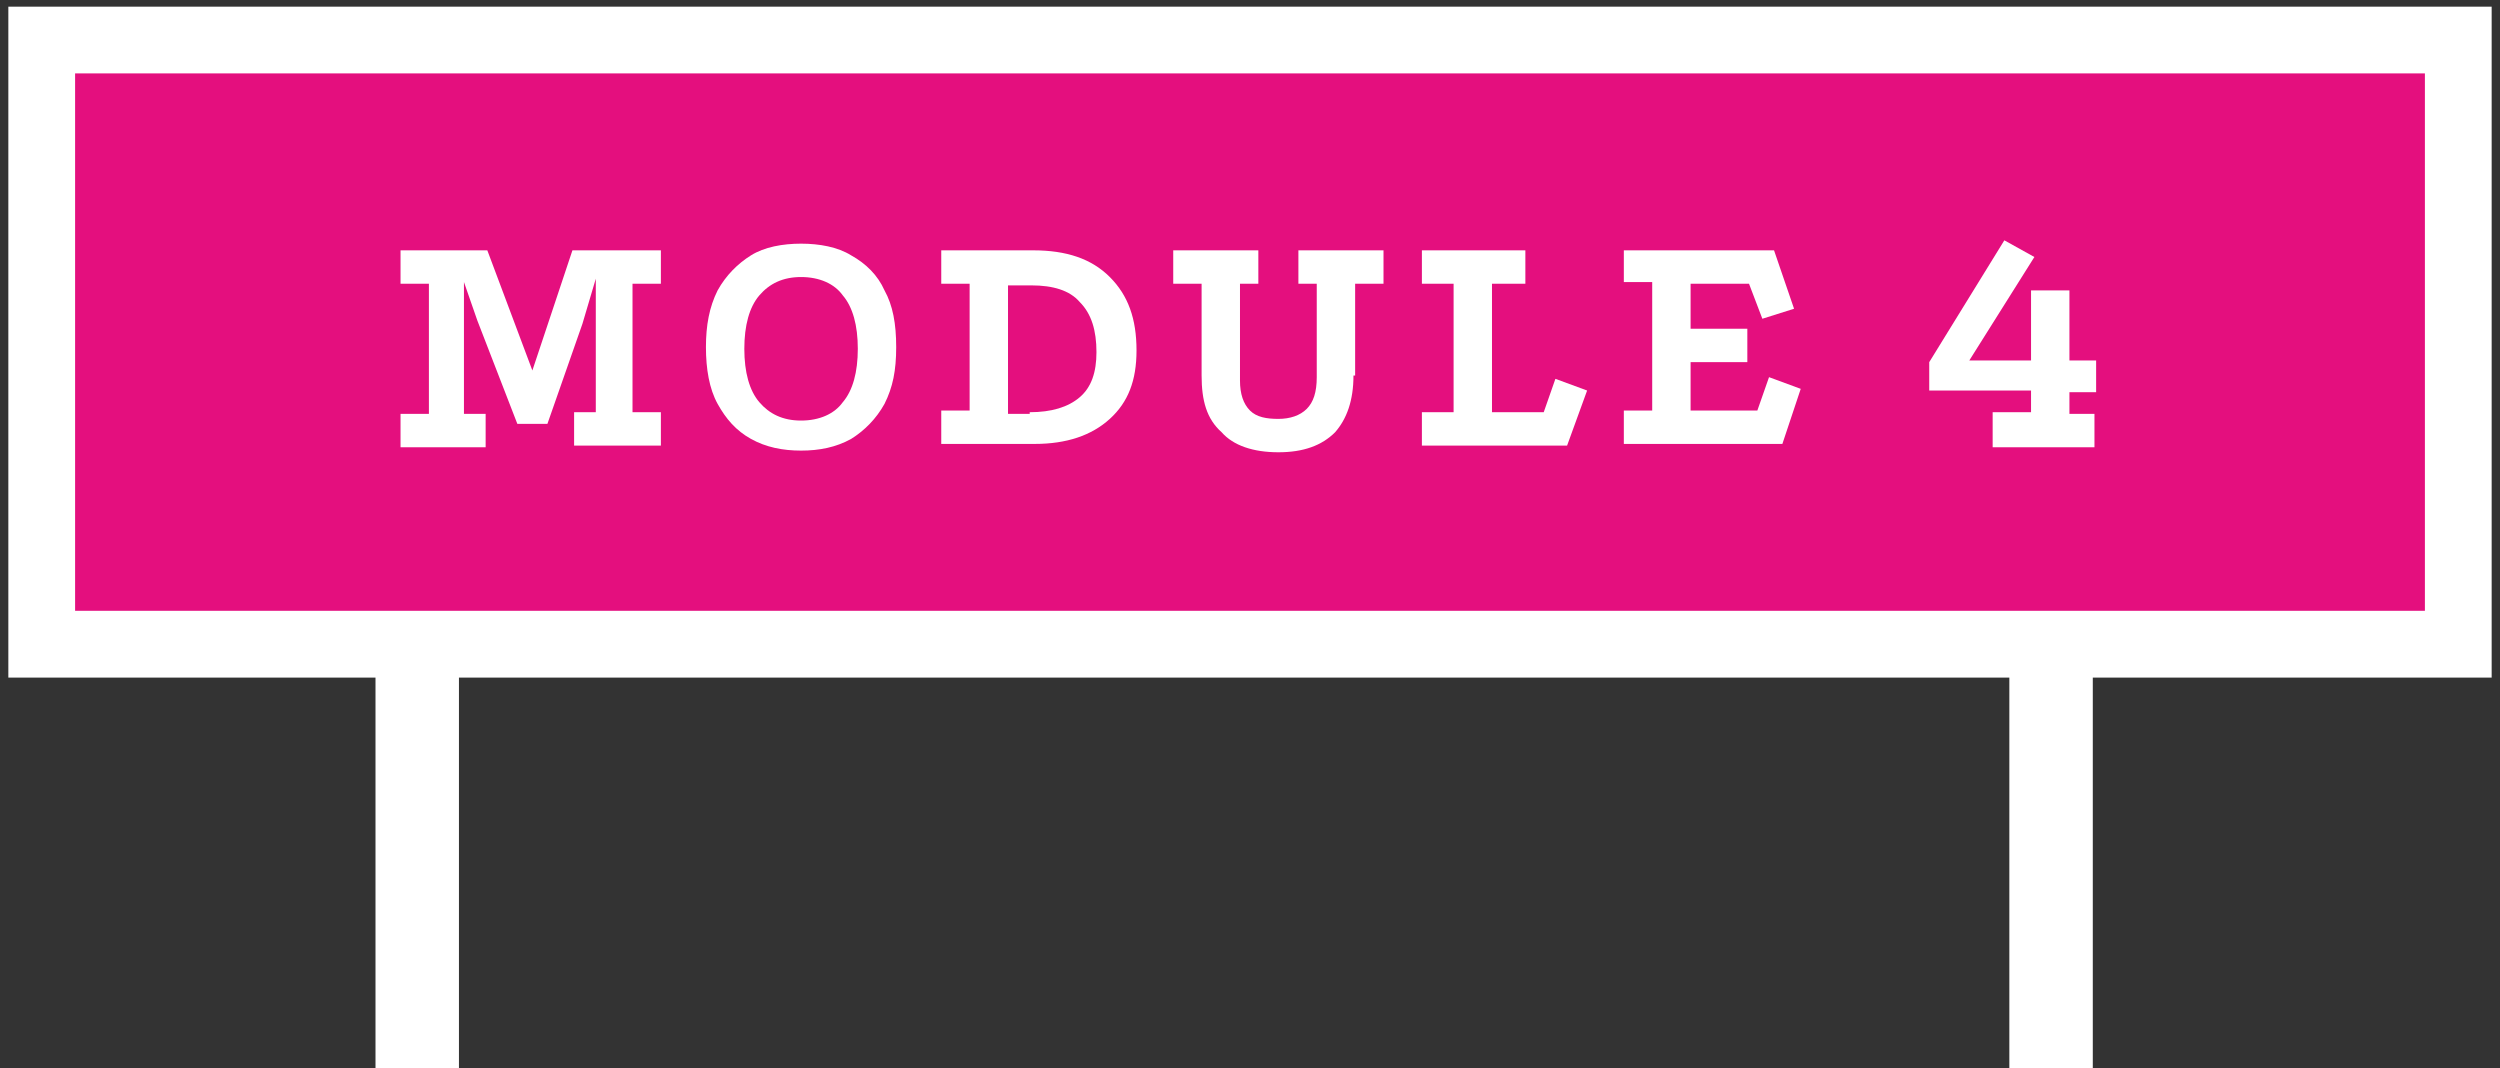
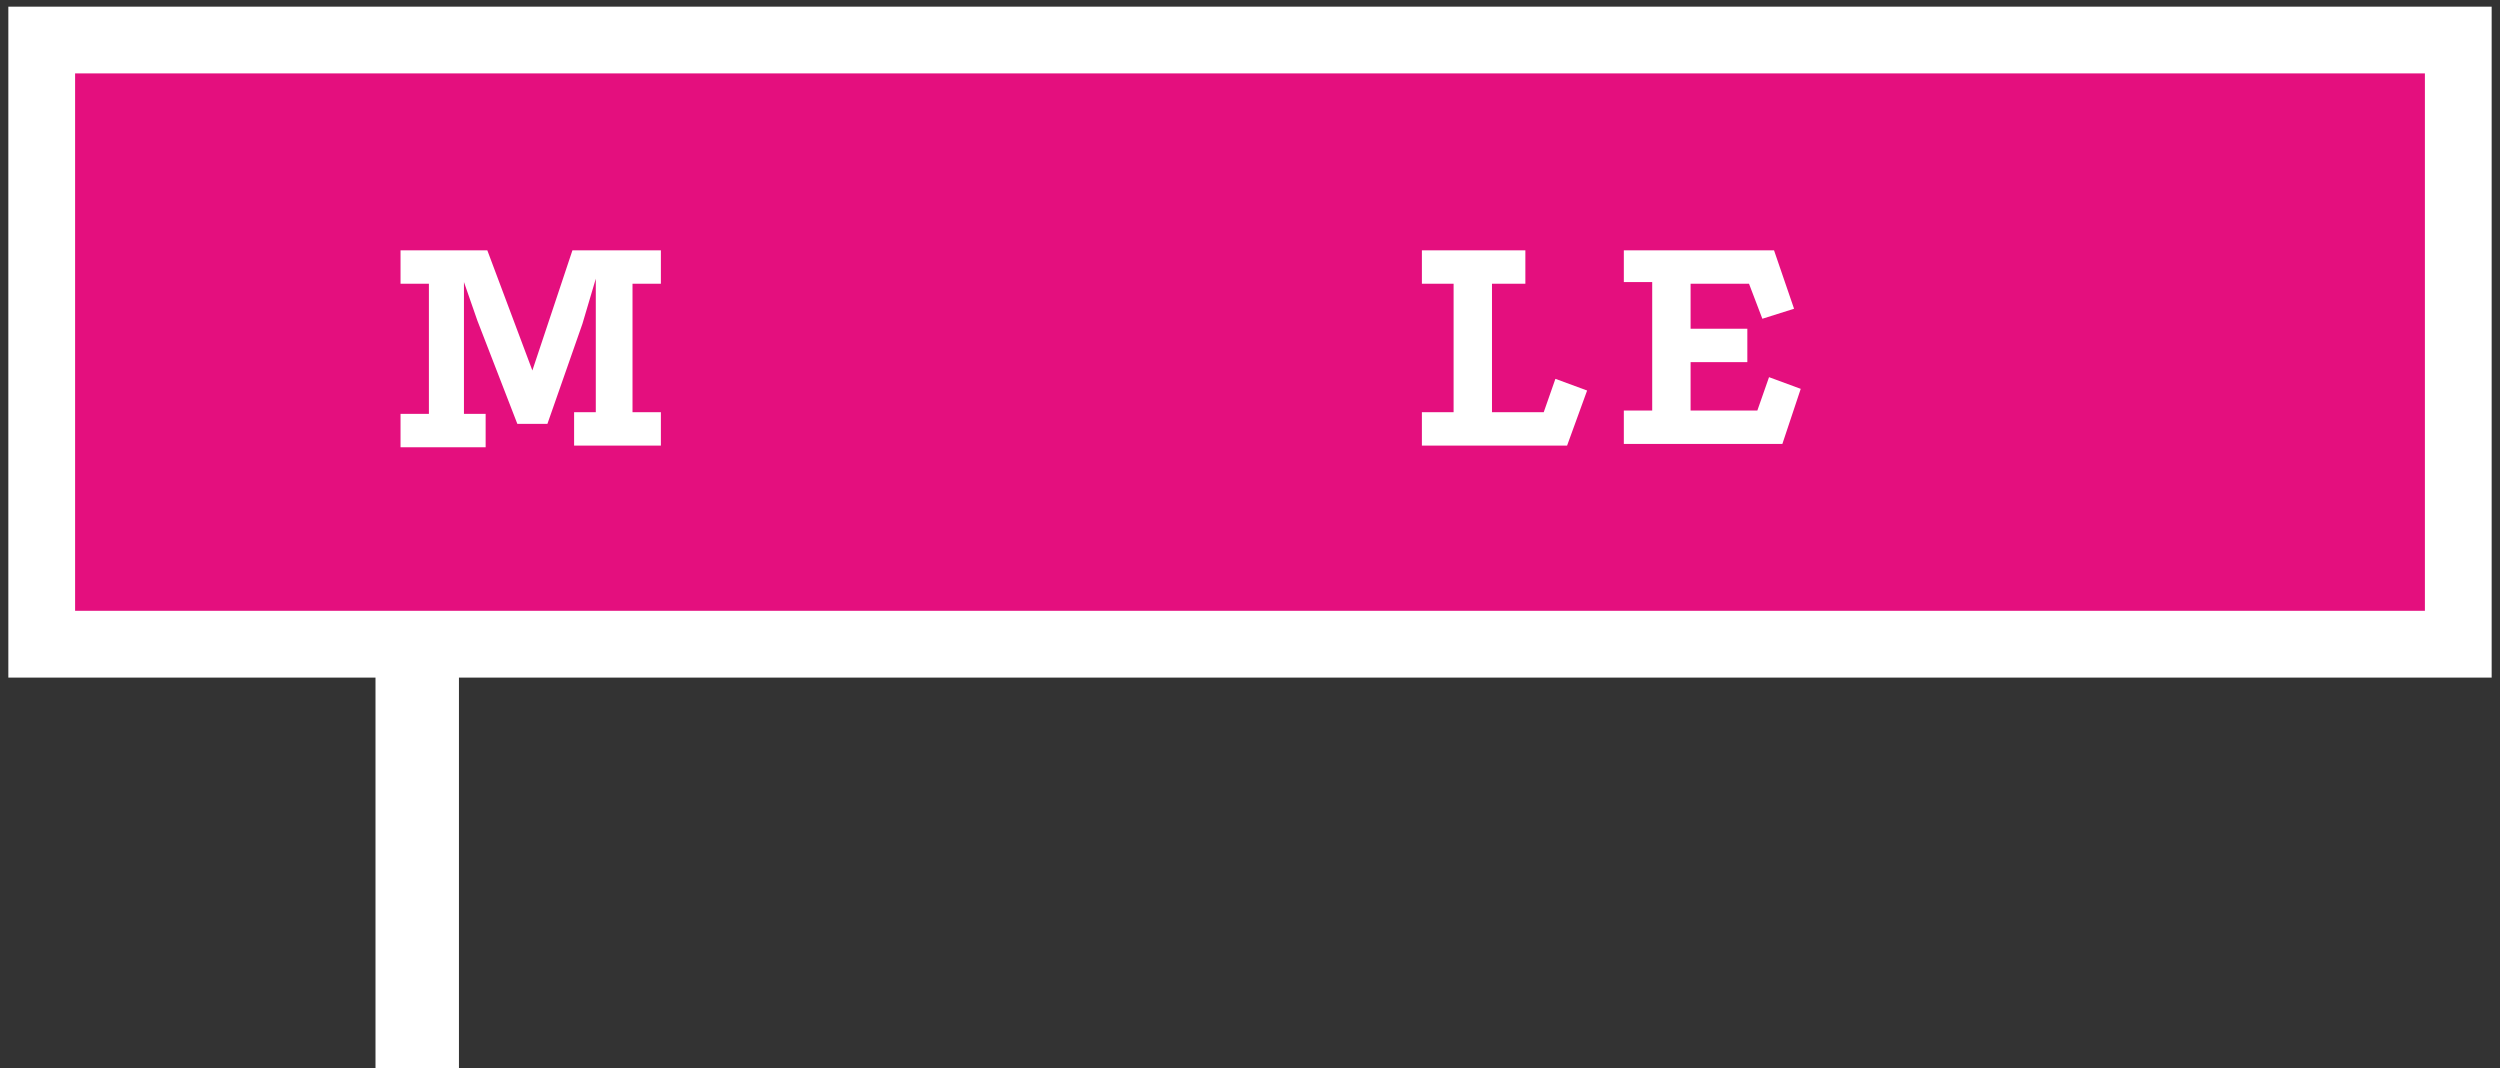
<svg xmlns="http://www.w3.org/2000/svg" version="1.1" id="Laag_1" x="0px" y="0px" viewBox="0 0 149.8 64" style="enable-background:new 0 0 149.8 64;" xml:space="preserve">
  <rect x="0" y="0" width="149.8" height="64" fill="#333333" stroke="none" />
  <style type="text/css"> .st0{fill:#FFFFFF;} .st1{fill:#E40F7E;} </style>
  <g>
    <rect x="22.5" y="31" class="st0" width="5" height="33.1" />
-     <rect x="120.4" y="31" class="st0" width="5" height="33.1" />
  </g>
  <rect x="2.5" y="2.4" class="st1" width="144.8" height="36.2" />
  <g>
    <path class="st0" d="M24,15h5.2l2.7,7.2l2.4-7.2h5.3v2h-1.7v7.7h1.7v2h-5.2v-2h1.3v-8l-0.8,2.7l-2.1,6H31l-2.4-6.2l-0.8-2.3l0,7.9 h1.3v2H24v-2h1.7V17H24V15z" />
-     <path class="st0" d="M48,14.6c1.1,0,2.2,0.2,3,0.7c0.9,0.5,1.6,1.2,2,2.1c0.5,0.9,0.7,2,0.7,3.4s-0.2,2.4-0.7,3.4 c-0.5,0.9-1.2,1.6-2,2.1c-0.9,0.5-1.9,0.7-3,0.7c-1.1,0-2.1-0.2-3-0.7c-0.9-0.5-1.5-1.2-2-2.1c-0.5-0.9-0.7-2.1-0.7-3.4 s0.2-2.4,0.7-3.4c0.5-0.9,1.2-1.6,2-2.1S46.9,14.6,48,14.6z M48,16.6c-1.1,0-1.9,0.4-2.5,1.1c-0.6,0.7-0.9,1.8-0.9,3.2 s0.3,2.5,0.9,3.2c0.6,0.7,1.4,1.1,2.5,1.1c1.1,0,2-0.4,2.5-1.1c0.6-0.7,0.9-1.8,0.9-3.2s-0.3-2.5-0.9-3.2C50,17,49.1,16.6,48,16.6z " />
-     <path class="st0" d="M61.9,15c2,0,3.5,0.5,4.6,1.6s1.6,2.5,1.6,4.4c0,1.8-0.5,3.1-1.6,4.1s-2.6,1.5-4.5,1.5h-5.6v-2h1.7V17h-1.7v-2 H61.9z M61.7,24.7c1.3,0,2.3-0.3,3-0.9c0.7-0.6,1-1.5,1-2.7c0-1.3-0.3-2.3-1-3c-0.6-0.7-1.6-1-2.9-1h-1.4v7.7H61.7z" />
-     <path class="st0" d="M81.1,22.5c0,1.5-0.4,2.6-1.1,3.4c-0.8,0.8-1.9,1.2-3.4,1.2c-1.5,0-2.7-0.4-3.4-1.2C72.3,25.1,72,24,72,22.5 V17h-1.7v-2h5.1v2h-1.1v5.8c0,0.8,0.2,1.4,0.6,1.8c0.4,0.4,1,0.5,1.7,0.5c0.7,0,1.3-0.2,1.7-0.6c0.4-0.4,0.6-1,0.6-1.9V17h-1.1v-2 h5.1v2h-1.7V22.5z" />
    <path class="st0" d="M85.2,15h6.2v2h-2l0,7.7h3.1l0.7-2l1.9,0.7l-1.2,3.3h-8.7v-2h1.9V17h-1.9V15z" />
    <path class="st0" d="M97.3,15h9l1.2,3.5l-1.9,0.6l-0.8-2.1h-3.5v2.7h3.4v2h-3.4v2.9h4l0.7-2l1.9,0.7l-1.1,3.3h-9.5v-2H99l0-7.7 h-1.7V15z" />
-     <path class="st0" d="M119.4,26.7v-2h2.3v-1.3h-6.1l0-1.7l4.5-7.3l1.8,1l-3.9,6.2h3.7v-4.2h2.3v4.2l1.6,0v1.9h-1.6v1.3h1.5v2H119.4z " />
  </g>
  <path class="st0" d="M149.3,40.6H0.5V0.4h148.8V40.6z M4.5,36.6h140.8V4.4H4.5V36.6z" />
</svg>